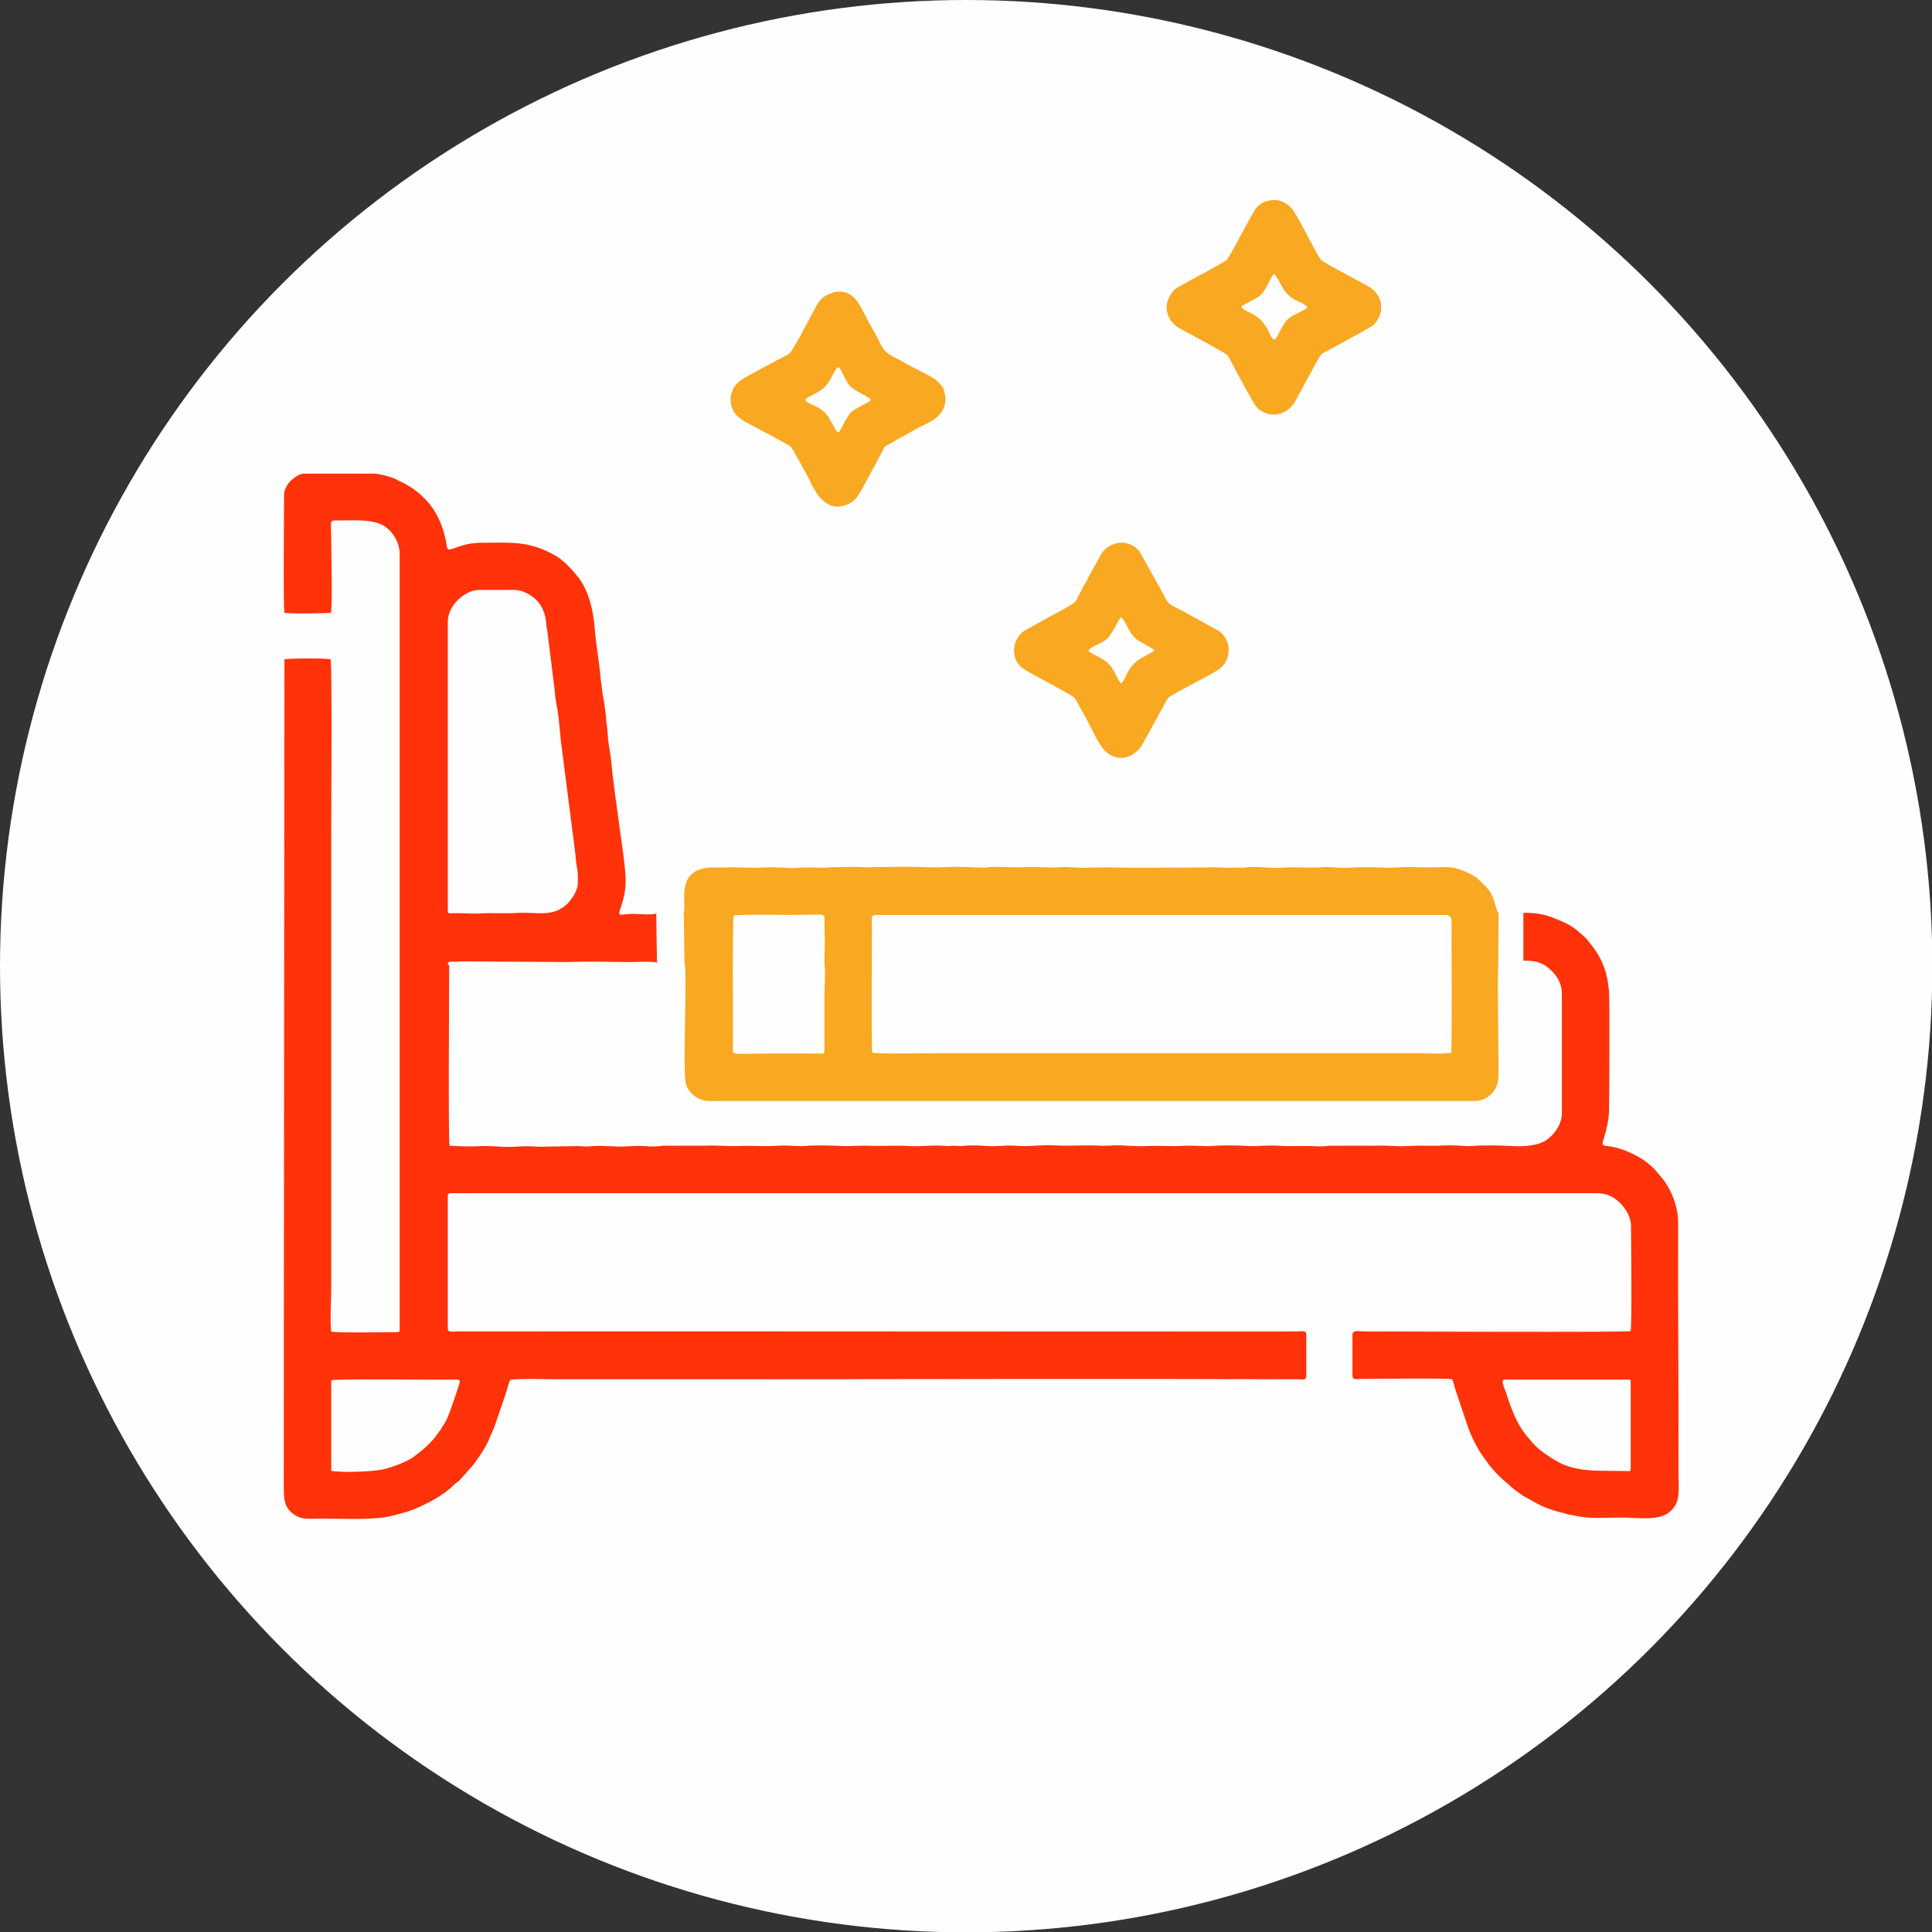
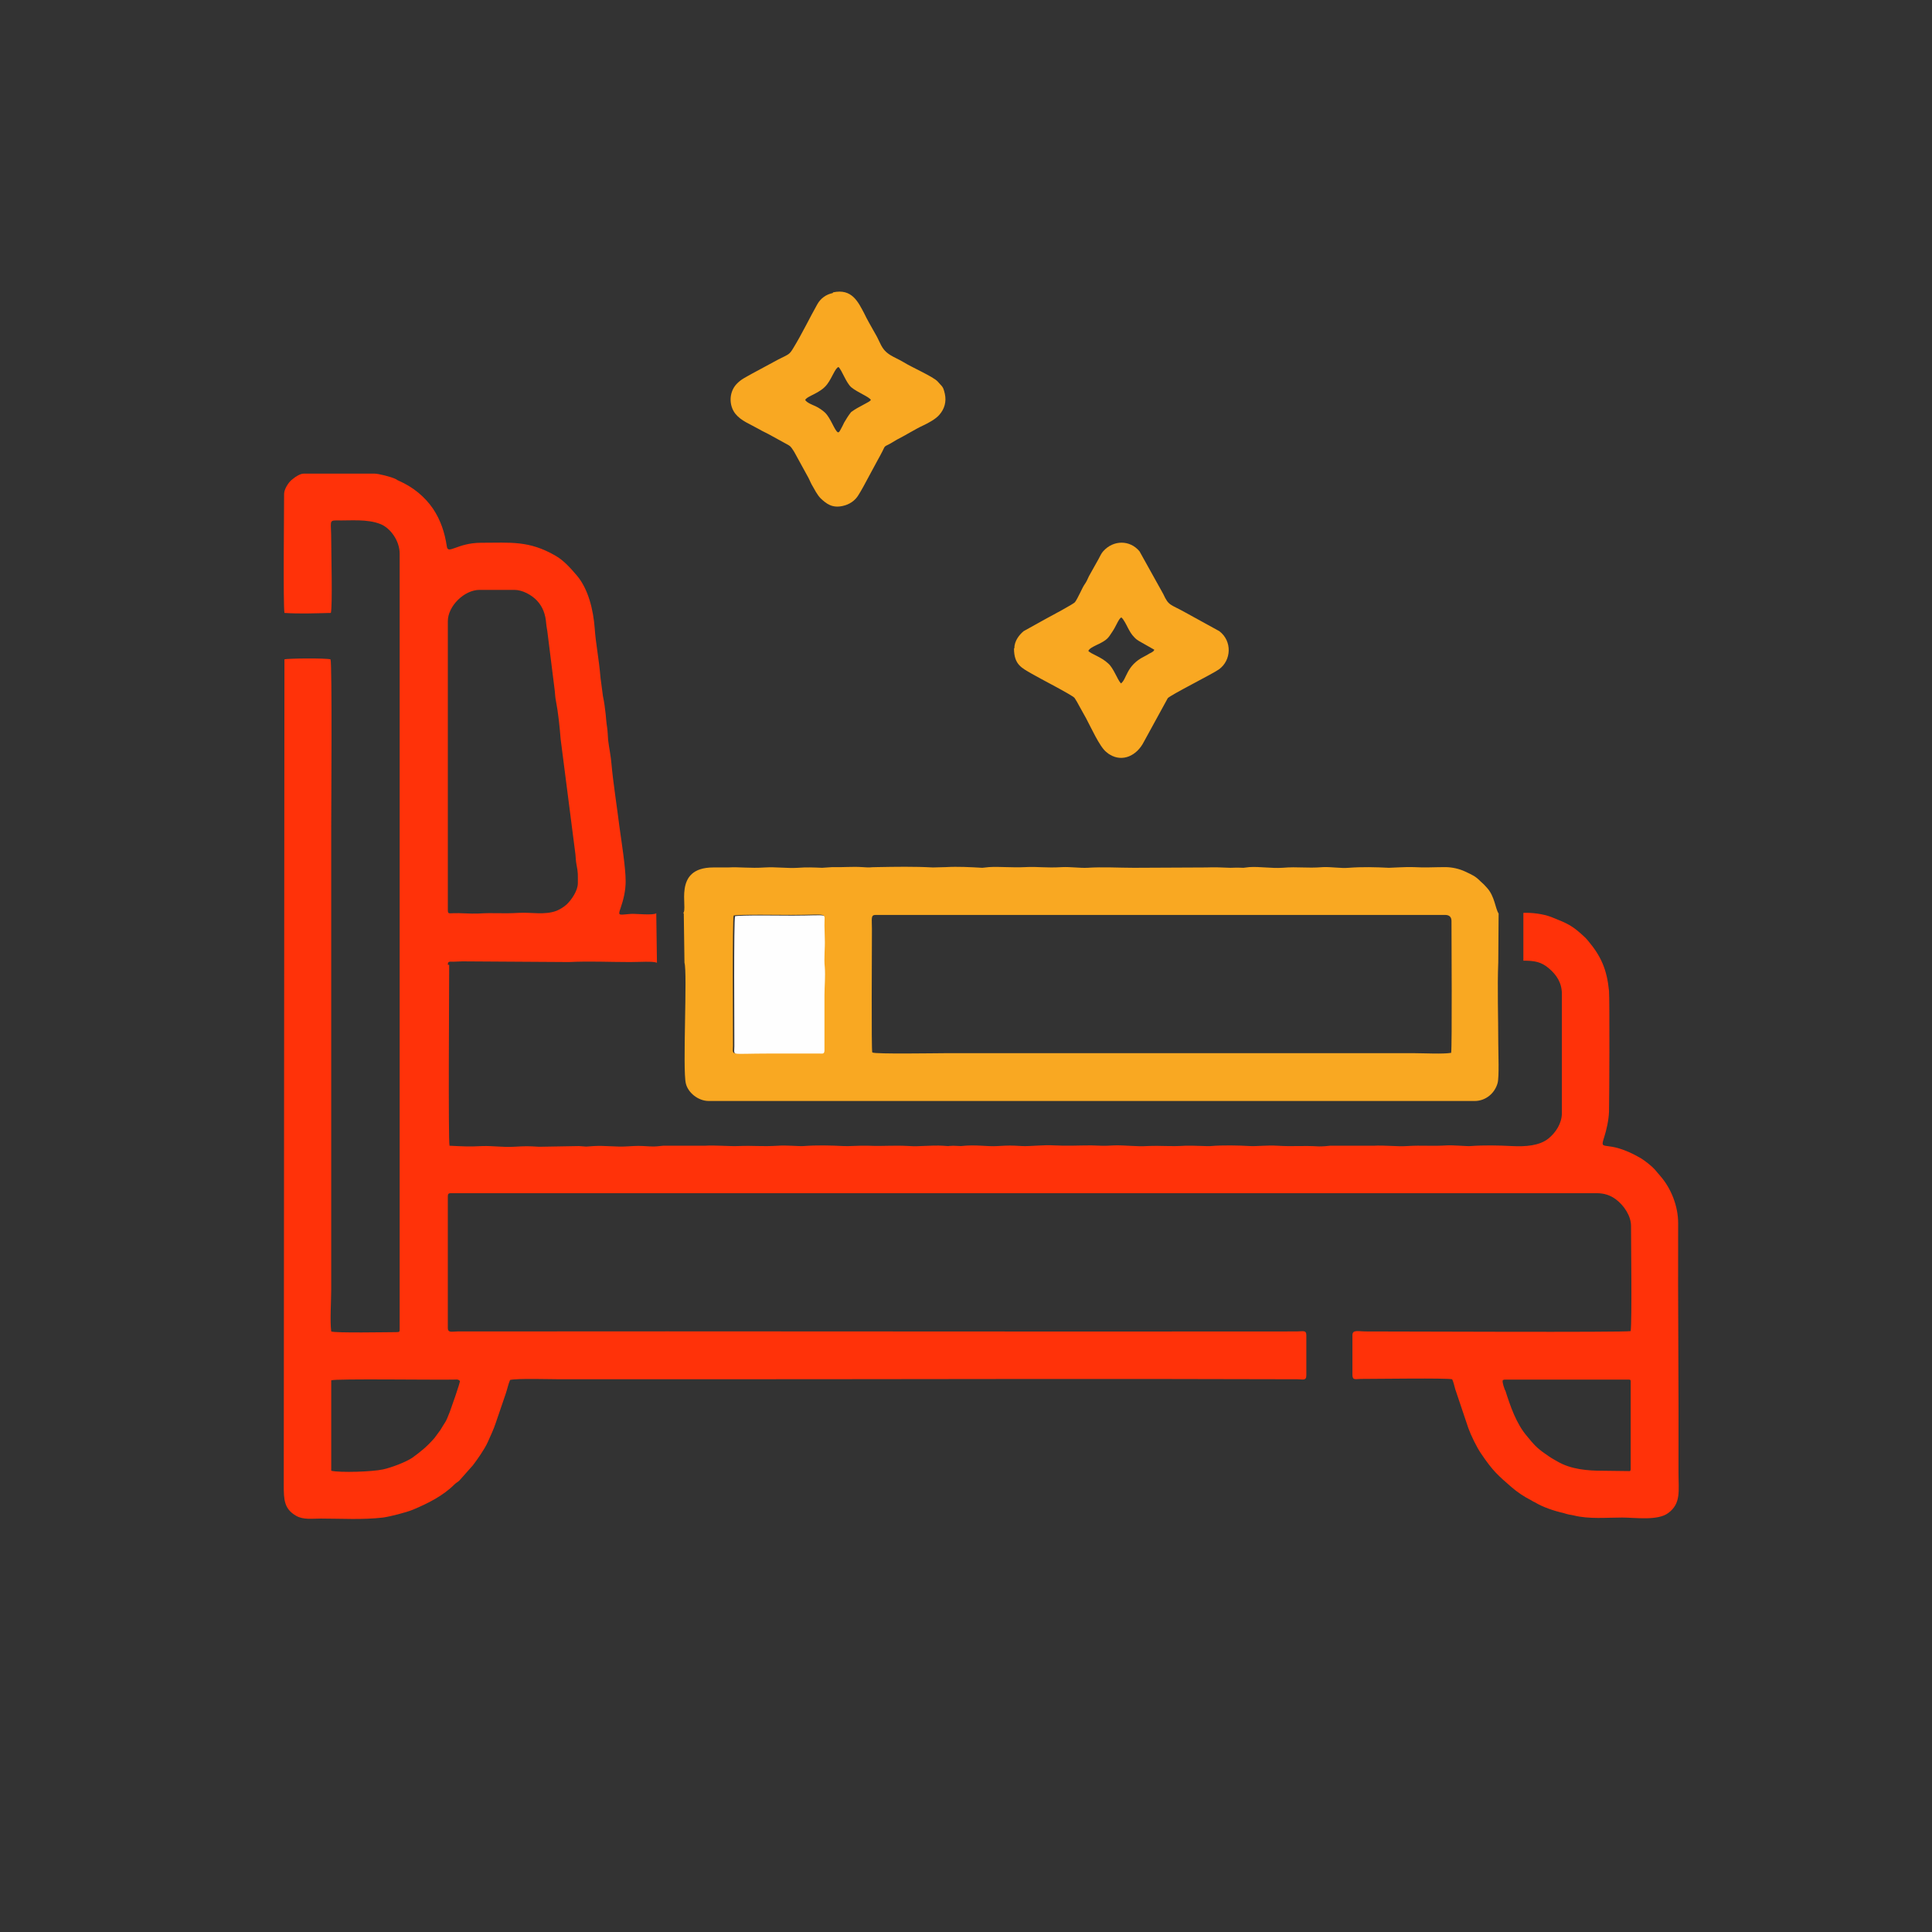
<svg xmlns="http://www.w3.org/2000/svg" xml:space="preserve" width="23.217mm" height="23.217mm" version="1.1" style="shape-rendering:geometricPrecision; text-rendering:geometricPrecision; image-rendering:optimizeQuality; fill-rule:evenodd; clip-rule:evenodd" viewBox="0 0 56.17 56.17">
  <rect x="0" y="0" width="56.17" height="56.17" fill="#333333" stroke="none" />
  <defs>
    <style type="text/css"> .fil0 {fill:#FEFEFE} .fil2 {fill:#F9A822} .fil1 {fill:#FF3209} </style>
  </defs>
  <g id="Слой_x0020_1">
-     <circle class="fil0" cx="28.09" cy="28.09" r="28.09" />
    <path class="fil0" d="M21.36 26.64c0.13,-0.04 1.43,-0.02 1.68,-0.02 1.14,0 0.96,-0.1 0.97,0.31 0,0.14 0.01,0.27 0.01,0.4 0.01,0.26 -0.03,0.54 -0,0.82 0.02,0.26 -0.01,0.54 -0.01,0.81l0 1.61c-0.01,0.1 -0.05,0.08 -0.15,0.08l-1.46 -0c-1.18,0 -1.05,0.08 -1.05,-0.23 0,-0.51 -0.02,-3.66 0.02,-3.78z" />
    <path class="fil1" d="M43.76 40.43c-0.02,-0.06 -0.09,-0.23 -0.07,-0.3 0.04,-0.02 0.02,-0.02 0.08,-0.02l3.59 0c0.05,0 0.05,0.02 0.05,0.06l0 2.53c0,0.05 0,0.03 -0.02,0.07 -0.28,0 -0.53,-0.01 -0.79,-0.01 -0.44,0 -0.93,-0.04 -1.32,-0.27 -0.07,-0.04 -0.18,-0.1 -0.25,-0.15l-0.1 -0.07c-0.25,-0.17 -0.35,-0.29 -0.53,-0.51 -0.32,-0.37 -0.49,-0.88 -0.64,-1.35zm-34.12 -0.3c0.11,-0.05 2.91,-0.01 3.53,-0.02 0.09,-0 0.15,-0.02 0.2,0.04 0.02,0.02 -0.26,0.81 -0.29,0.89 -0.14,0.36 -0.11,0.25 -0.28,0.54l-0.17 0.23c-0.22,0.25 -0.38,0.38 -0.64,0.57 -0.19,0.13 -0.62,0.29 -0.85,0.34 -0.31,0.07 -1.25,0.1 -1.51,0.04l0 -2.63zm3.38 -12.08c0,-0.11 0.05,-0.09 0.16,-0.09 0.1,0 0.18,-0.01 0.26,-0.01l3.1 0.02c0.62,-0.03 1.15,-0 1.78,-0 0.27,0 0.66,-0.03 0.78,0.02l-0.02 -1.44c-0.08,0.07 -0.6,0.01 -0.74,0.02 -0.32,0.02 -0.39,0.08 -0.3,-0.16 0.09,-0.26 0.15,-0.52 0.15,-0.79 0,-0.4 -0.12,-1.14 -0.18,-1.58 -0.06,-0.49 -0.19,-1.34 -0.23,-1.81 -0.02,-0.26 -0.07,-0.47 -0.1,-0.72 -0.01,-0.13 -0.01,-0.23 -0.03,-0.37 -0.02,-0.12 -0.03,-0.26 -0.04,-0.37 -0.02,-0.17 -0.04,-0.35 -0.08,-0.53l-0.07 -0.53c-0.05,-0.59 -0.14,-1 -0.17,-1.45 -0.04,-0.52 -0.18,-1.13 -0.52,-1.53 -0.18,-0.21 -0.38,-0.44 -0.63,-0.58 -0.77,-0.44 -1.29,-0.37 -2.15,-0.37 -0.7,0 -0.97,0.36 -1,0.1 -0.06,-0.4 -0.18,-0.76 -0.4,-1.09 -0.24,-0.35 -0.58,-0.63 -0.99,-0.81 -0.05,-0.02 -0.04,-0.02 -0.09,-0.05 -0.14,-0.07 -0.51,-0.16 -0.62,-0.16l-2.06 0c-0.1,0 -0.24,0.09 -0.31,0.15l-0.05 0.04c-0,0 -0.01,0.01 -0.01,0.01 -0.07,0.06 -0.2,0.25 -0.2,0.39 0,0.48 -0.03,3.22 0.01,3.46 0.45,0.03 0.9,0.01 1.35,0 0.05,-0.22 0.01,-1.73 0.01,-2.15 0,-0.48 -0.07,-0.54 0.14,-0.54 0.42,0.01 0.91,-0.05 1.3,0.11 0.27,0.11 0.55,0.47 0.55,0.86l0 22.53c0,0.09 -0,0.1 -0.1,0.1 -0.24,0 -1.79,0.03 -1.89,-0.02 -0.04,-0.33 -0,-0.87 -0,-1.22l0 -13.45c0,-0.52 0.03,-4.74 -0.02,-4.87 -0.13,-0.04 -1.25,-0.03 -1.34,0l-0.02 24.01c0,0.42 0.01,0.69 0.36,0.89 0.21,0.12 0.46,0.08 0.72,0.08 0.6,0 1.21,0.04 1.81,-0.03 0.21,-0.03 0.68,-0.15 0.87,-0.23 0.43,-0.18 0.87,-0.4 1.2,-0.73 0.06,-0.06 0.09,-0.06 0.15,-0.12l0.39 -0.44c0.13,-0.17 0.34,-0.47 0.43,-0.67 0.08,-0.19 0.17,-0.36 0.24,-0.58l0.28 -0.82c0.04,-0.11 0.08,-0.3 0.13,-0.41 0.21,-0.05 1.16,-0.02 1.45,-0.02l4.37 0c5.69,0 11.39,-0.02 17.08,0 0.14,0 0.25,0.05 0.25,-0.11l0 -1.17c0,-0.16 -0.1,-0.11 -0.28,-0.11 -8.13,0.01 -16.27,-0.01 -24.4,0 -0.15,0 -0.28,0.05 -0.28,-0.1l0 -3.82c0,-0.07 0.01,-0.1 0.09,-0.1l33.31 0c0.22,0 0.4,0.06 0.56,0.18 0.23,0.17 0.44,0.48 0.44,0.77 0,0.51 0.03,2.73 -0.01,3.06 -0.14,0.04 -6.83,0.01 -7.69,0.01 -0.24,0 -0.4,-0.06 -0.4,0.11l0 1.15c0,0.17 0.09,0.12 0.25,0.12 0.5,-0 2.46,-0.03 2.65,0.01 0.04,0.08 0.06,0.19 0.09,0.29l0.38 1.13c0.08,0.22 0.24,0.55 0.37,0.74 0.35,0.52 0.5,0.64 0.89,0.98 0.16,0.14 0.37,0.28 0.57,0.38 0.05,0.03 0.06,0.04 0.11,0.06 0.23,0.14 0.56,0.25 0.83,0.31 0.07,0.02 0.09,0.03 0.14,0.04 0.06,0.01 0.11,0.02 0.16,0.03 0.44,0.11 0.94,0.06 1.4,0.06 0.38,0 1.03,0.1 1.34,-0.13 0.38,-0.28 0.3,-0.64 0.3,-1.19 0.01,-2.41 -0.02,-4.83 -0.01,-7.24 0,-0.49 -0.2,-1 -0.51,-1.36 -0.04,-0.05 -0.14,-0.16 -0.17,-0.2 -0.09,-0.1 -0.28,-0.25 -0.41,-0.33 -1.02,-0.59 -1.21,-0.14 -1.06,-0.61 0.07,-0.22 0.13,-0.49 0.14,-0.74 0.01,-0.44 0.02,-3.26 -0,-3.51 -0.06,-0.62 -0.23,-1.01 -0.61,-1.46l-0.07 -0.08c-0.4,-0.38 -0.53,-0.42 -1,-0.61 -0.24,-0.09 -0.55,-0.13 -0.81,-0.12l0 1.39c0.32,0 0.52,0.03 0.75,0.23 0.21,0.18 0.37,0.41 0.37,0.74l0 3.46c0,0.3 -0.18,0.57 -0.39,0.74 -0.26,0.21 -0.66,0.24 -1.06,0.22 -0.39,-0.02 -0.81,-0.03 -1.21,-0 -0.08,0.01 -0.49,-0.03 -0.68,-0.02 -0.51,0.03 -0.68,-0.01 -1.17,0.02 -0.27,0.02 -0.66,-0.03 -0.96,-0.01l-1.27 -0c-0.11,0.01 -0.18,0.02 -0.32,0.02 -0.52,-0.03 -0.73,0.01 -1.21,-0.02 -0.29,-0.02 -0.59,0.02 -0.79,0.01 -0.34,-0.02 -0.81,-0.03 -1.15,-0 -0.08,0.01 -0.54,-0.02 -0.74,-0.01 -0.48,0.03 -0.64,-0.01 -1.12,0.01 -0.27,0.02 -0.66,-0.03 -0.95,-0.02 -0.33,0.02 -0.34,0.01 -0.66,0 -0.36,-0 -0.72,0.02 -1.08,0 -0.31,-0.02 -0.68,0.03 -0.93,0.02 -0.35,-0.02 -0.36,-0.02 -0.72,-0 -0.31,0.02 -0.62,-0.05 -1.06,0l-0.23 -0.01c-0.26,0.01 -0.01,0.02 -0.3,0 -0.32,-0.02 -0.73,0.03 -0.95,0.01 -0.52,-0.03 -0.73,0.01 -1.21,-0.01 -0.26,-0.01 -0.57,0.02 -0.72,0.01 -0.39,-0.02 -0.78,-0.03 -1.17,-0 -0.13,0.01 -0.51,-0.03 -0.74,-0.01 -0.5,0.03 -0.69,-0.01 -1.17,0.01 -0.24,0.01 -0.66,-0.03 -0.96,-0.01l-1.21 -0c-0.13,0.01 -0.21,0.03 -0.38,0.02 -0.35,-0.02 -0.32,-0.02 -0.68,-0 -0.31,0.02 -0.65,-0.03 -0.96,-0.01 -0.31,0.02 -0.12,0.02 -0.43,0l-1.15 0.02c-0.36,-0.02 -0.36,-0.02 -0.74,-0 -0.29,0.02 -0.62,-0.03 -0.91,-0.02 -0.39,0.02 -0.56,0.01 -0.96,-0.01 -0.04,-0.12 -0.01,-4.72 -0.01,-5.26zm0 -9.99c0,-0.44 0.48,-0.91 0.92,-0.91l1.02 0c0.23,0 0.5,0.15 0.65,0.31 0.17,0.18 0.25,0.4 0.27,0.67 0.01,0.11 0.03,0.18 0.04,0.28l0.21 1.68c0.01,0.09 0.01,0.18 0.03,0.27 0.07,0.36 0.11,0.76 0.14,1.13l0.43 3.35c0.01,0.1 0.01,0.19 0.03,0.29 0.05,0.26 0.04,0.28 0.04,0.55 0,0.21 -0.18,0.48 -0.33,0.62 -0.08,0.07 -0.19,0.14 -0.29,0.18 -0.34,0.13 -0.73,0.04 -1.09,0.06 -0.52,0.03 -0.71,-0.01 -1.19,0.02 -0.23,0.01 -0.53,-0.02 -0.72,-0.01 -0.12,0 -0.16,0.03 -0.16,-0.09l0 -8.42z" />
    <path class="fil2" d="M19.88 26.55l0.02 1.44c0.09,0.29 -0.06,3.11 0.04,3.51 0.06,0.26 0.35,0.51 0.67,0.51l22.26 0c0.33,0 0.59,-0.23 0.67,-0.52 0.05,-0.17 0.02,-0.9 0.02,-1.15 0,-0.77 -0.03,-1.61 0,-2.37l0.01 -1.41c-0.1,-0.15 -0.11,-0.5 -0.34,-0.75 -0.06,-0.07 -0.11,-0.12 -0.18,-0.18 -0.16,-0.16 -0.22,-0.18 -0.45,-0.29 -0.17,-0.08 -0.38,-0.13 -0.59,-0.13 -0.3,-0 -0.6,0.02 -0.91,0 -0.23,-0.01 -0.62,0.02 -0.72,0.02 -0.39,-0.02 -0.78,-0.03 -1.17,-0 -0.23,0.02 -0.5,-0.03 -0.74,-0.02 -0.52,0.04 -0.7,-0.02 -1.19,0.02 -0.32,0.02 -0.65,-0.04 -0.96,-0.02l-0.17 0.02c-0.21,-0.01 -0.3,0 -0.38,-0 -0.23,-0.01 -0.47,-0.02 -0.7,-0.01l-2.1 0.01c-0.45,-0 -0.91,-0.03 -1.36,0 -0.21,0.01 -0.49,-0.03 -0.72,-0.02 -0.51,0.03 -0.7,-0.02 -1.08,0 -0.39,0.02 -0.75,-0.02 -1.06,-0l-0.19 0.02c-0.35,-0.02 -0.71,-0.04 -1.06,-0.02l-0.38 0.01c-0.54,-0.03 -1.08,-0.02 -1.63,-0.01 -0.21,0 -0.16,0.02 -0.42,0 -0.29,-0.02 -0.58,0.01 -0.87,0l-0.3 0.02c-0.24,-0.01 -0.46,-0.02 -0.7,-0 -0.32,0.02 -0.64,-0.03 -0.96,-0.01 -0.45,0.03 -0.72,-0.02 -1.08,0l-0.42 0c-1.21,0 -0.72,1.2 -0.88,1.33zm5.48 4.05c-0.03,-0.09 -0.01,-3.02 -0.01,-3.59 0,-0.31 -0.04,-0.41 0.11,-0.41l16.55 0c0.13,0 0.19,0.06 0.19,0.18 0,0.47 0.02,3.65 -0.01,3.83 -0.25,0.04 -0.78,0.01 -1.05,0.01l-13.69 0c-0.23,0 -2.01,0.03 -2.08,-0.02zm-4.04 -3.98c0.13,-0.04 1.43,-0.02 1.68,-0.02 1.14,0 0.96,-0.1 0.97,0.31 0,0.14 0.01,0.27 0.01,0.4 0.01,0.26 -0.03,0.54 -0,0.82 0.02,0.26 -0.01,0.54 -0.01,0.81l0 1.61c-0.01,0.1 -0.05,0.08 -0.15,0.08l-1.46 -0c-1.18,0 -1.05,0.08 -1.05,-0.23 0,-0.51 -0.02,-3.66 0.02,-3.78z" />
    <g id="_2398566723264">
-       <path class="fil2" d="M36.1 8.93c0.02,-0.07 -0.01,-0.02 0.07,-0.07 0.41,-0.25 0.46,-0.16 0.69,-0.59 0.04,-0.08 0.09,-0.2 0.15,-0.27 0.02,-0.03 0,-0.01 0.03,-0.03 0.06,0.04 0.16,0.22 0.19,0.29 0.29,0.56 0.66,0.48 0.77,0.67 -0.03,0.07 0.02,0.01 -0.07,0.07 -0.13,0.08 -0.38,0.17 -0.51,0.3 -0.16,0.17 -0.26,0.5 -0.37,0.58 -0.09,-0.04 -0.14,-0.2 -0.19,-0.29 -0.28,-0.53 -0.67,-0.49 -0.76,-0.66zm0.92 -3.12c-0.19,0.03 -0.37,0.06 -0.52,0.27 -0.05,0.06 -0.1,0.17 -0.14,0.24 -0.1,0.16 -0.62,1.18 -0.71,1.25 -0.07,0.06 -1.04,0.58 -1.24,0.69 -0.1,0.06 -0.18,0.09 -0.25,0.15 -0.11,0.1 -0.26,0.33 -0.24,0.56 0.04,0.49 0.44,0.6 0.77,0.79 0.09,0.05 0.95,0.51 1,0.57 0.1,0.16 0.18,0.34 0.27,0.5 0.12,0.21 0.48,0.9 0.57,1 0.28,0.31 0.78,0.3 1.06,-0.06 0.13,-0.17 0.74,-1.41 0.85,-1.49l0.5 -0.27c0.16,-0.09 0.91,-0.49 0.99,-0.56 0.31,-0.31 0.31,-0.78 -0.05,-1.06 -0.18,-0.14 -1.41,-0.74 -1.49,-0.85 -0.13,-0.18 -0.7,-1.35 -0.85,-1.5 -0.12,-0.12 -0.32,-0.25 -0.53,-0.22z" />
      <path class="fil2" d="M23.41 11.63c0.05,-0.12 0.44,-0.19 0.64,-0.46 0.15,-0.2 0.23,-0.47 0.33,-0.5 0.1,0.1 0.22,0.46 0.37,0.59 0.18,0.15 0.53,0.28 0.57,0.37 -0.05,0.07 -0.36,0.19 -0.56,0.34 -0.02,0.02 -0.02,0.01 -0.03,0.03 -0.05,0.06 -0.14,0.2 -0.19,0.29 -0.03,0.06 -0.05,0.11 -0.08,0.16 -0.07,0.13 -0.06,0.11 -0.1,0.12 -0.1,-0.06 -0.2,-0.4 -0.37,-0.57 -0.06,-0.06 -0.19,-0.15 -0.28,-0.19 -0.09,-0.04 -0.25,-0.1 -0.3,-0.18zm0.8 -3.11c-0.19,0.04 -0.35,0.15 -0.45,0.33 -0.22,0.39 -0.44,0.85 -0.69,1.26 -0.12,0.2 -0.12,0.18 -0.44,0.34l-0.76 0.41c-0.19,0.11 -0.32,0.16 -0.46,0.31 -0.22,0.24 -0.22,0.62 -0.03,0.86 0.17,0.21 0.41,0.29 0.71,0.46 0.08,0.05 0.16,0.08 0.25,0.13l0.51 0.28c0.13,0.07 0.13,0.07 0.21,0.19 0.03,0.05 0.04,0.06 0.07,0.12l0.34 0.62c0.05,0.08 0.09,0.19 0.13,0.26 0.08,0.14 0.16,0.3 0.26,0.4 0.16,0.15 0.33,0.29 0.64,0.22 0.19,-0.04 0.36,-0.15 0.46,-0.32 0.05,-0.08 0.09,-0.15 0.14,-0.24l0.41 -0.76c0.05,-0.09 0.1,-0.18 0.14,-0.26 0.08,-0.15 0.04,-0.14 0.19,-0.21 0.08,-0.04 0.15,-0.09 0.24,-0.14 0.24,-0.12 0.54,-0.31 0.76,-0.41 0.15,-0.07 0.37,-0.19 0.47,-0.31 0.15,-0.17 0.21,-0.38 0.16,-0.61 -0.03,-0.12 -0.04,-0.18 -0.12,-0.26 -0.03,-0.04 -0.06,-0.06 -0.09,-0.1 -0.13,-0.14 -0.75,-0.41 -0.99,-0.56 -0.17,-0.1 -0.26,-0.13 -0.39,-0.21 -0.17,-0.11 -0.23,-0.2 -0.34,-0.44 -0.04,-0.09 -0.09,-0.17 -0.14,-0.26 -0.09,-0.16 -0.2,-0.35 -0.27,-0.5 -0.18,-0.34 -0.36,-0.74 -0.91,-0.62z" />
      <path class="fil2" d="M31.65 18.91c0.03,-0.07 0.22,-0.15 0.3,-0.19 0.24,-0.12 0.27,-0.17 0.38,-0.34 0.12,-0.17 0.19,-0.39 0.27,-0.43 0.06,0.04 0.15,0.22 0.19,0.3 0.06,0.11 0.1,0.19 0.19,0.28 0.08,0.09 0.18,0.13 0.28,0.19l0.3 0.17c-0.02,0.06 -0.09,0.08 -0.14,0.11 -0.06,0.04 -0.09,0.05 -0.16,0.09 -0.52,0.26 -0.5,0.66 -0.67,0.78 -0.11,-0.12 -0.21,-0.44 -0.37,-0.58 -0.21,-0.2 -0.52,-0.28 -0.58,-0.37zm-2.17 -0.06c0,0.48 0.23,0.57 0.52,0.74 0.22,0.13 1.16,0.61 1.24,0.7 0.03,0.04 0.11,0.18 0.14,0.24l0.2 0.36c0.13,0.24 0.39,0.82 0.58,0.97 0.02,0.02 0.03,0.02 0.05,0.04 0.03,0.02 0.02,0.02 0.06,0.04 0.36,0.22 0.78,0.04 0.99,-0.38l0.69 -1.26c0.07,-0.09 1.33,-0.72 1.49,-0.84 0.36,-0.26 0.39,-0.82 0.01,-1.11l-1 -0.55c-0.43,-0.24 -0.47,-0.18 -0.63,-0.53l-0.69 -1.24c-0.28,-0.34 -0.76,-0.33 -1.05,-0.01 -0.06,0.06 -0.1,0.16 -0.14,0.23l-0.28 0.5c-0.05,0.11 -0.07,0.16 -0.14,0.26 -0.06,0.09 -0.19,0.4 -0.27,0.5 -0.04,0.05 -0.69,0.4 -0.86,0.49l-0.63 0.35c-0.12,0.1 -0.27,0.28 -0.27,0.5z" />
    </g>
  </g>
</svg>